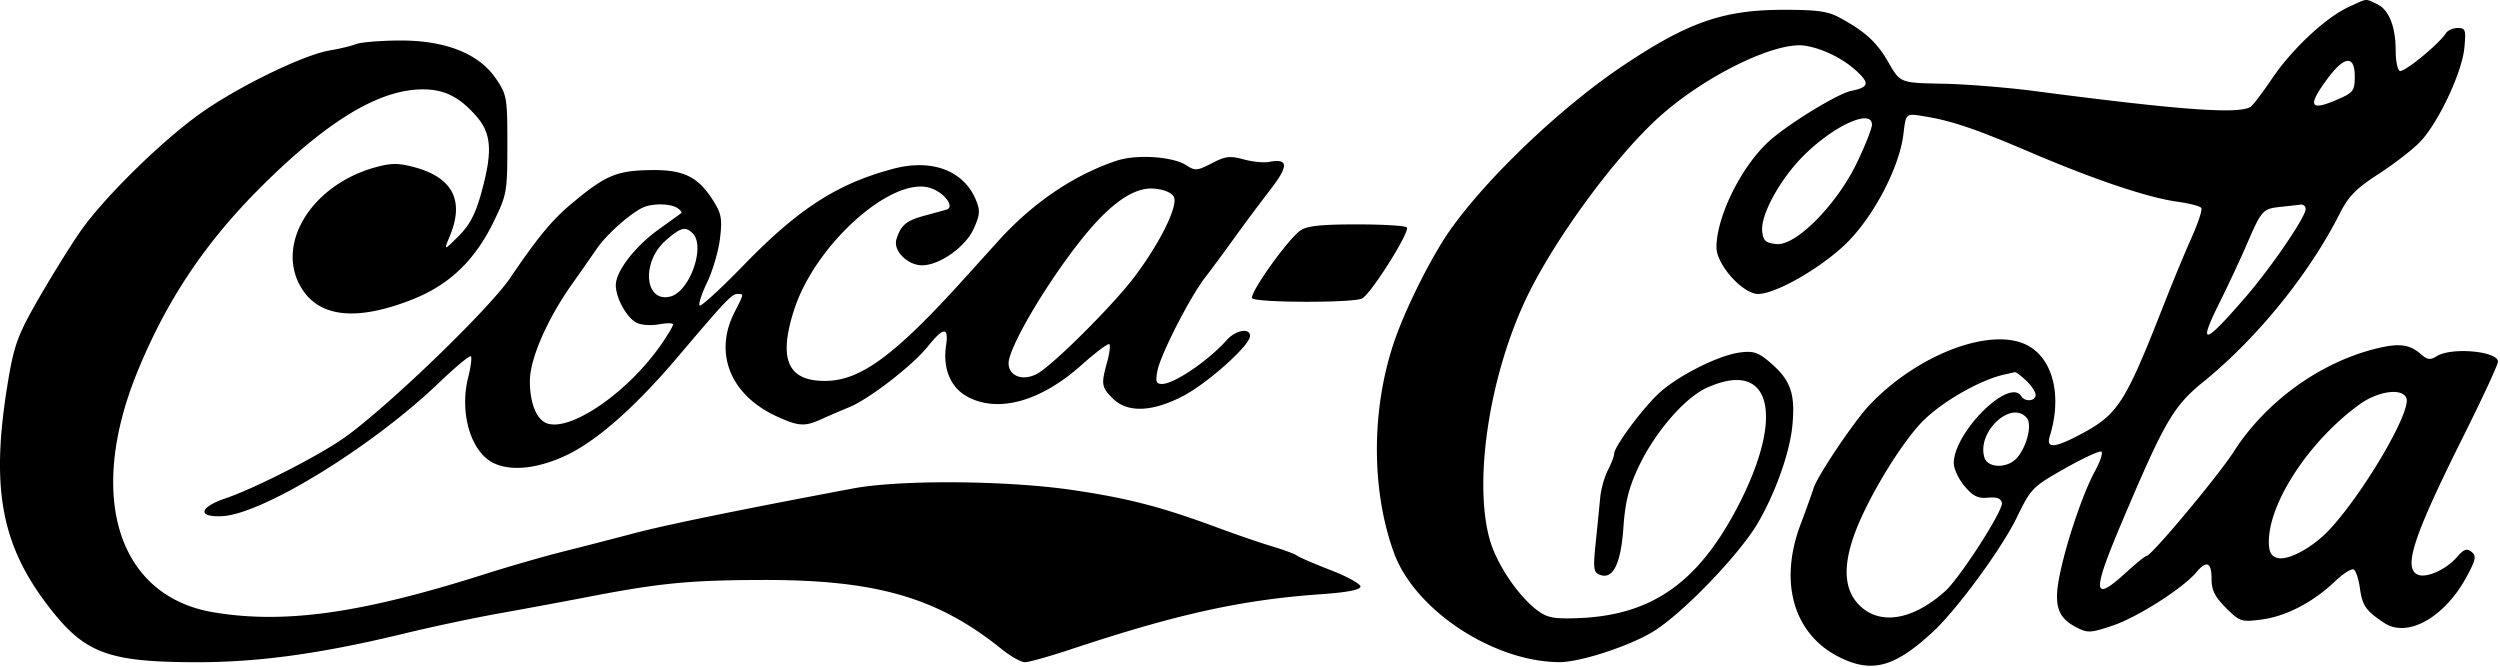
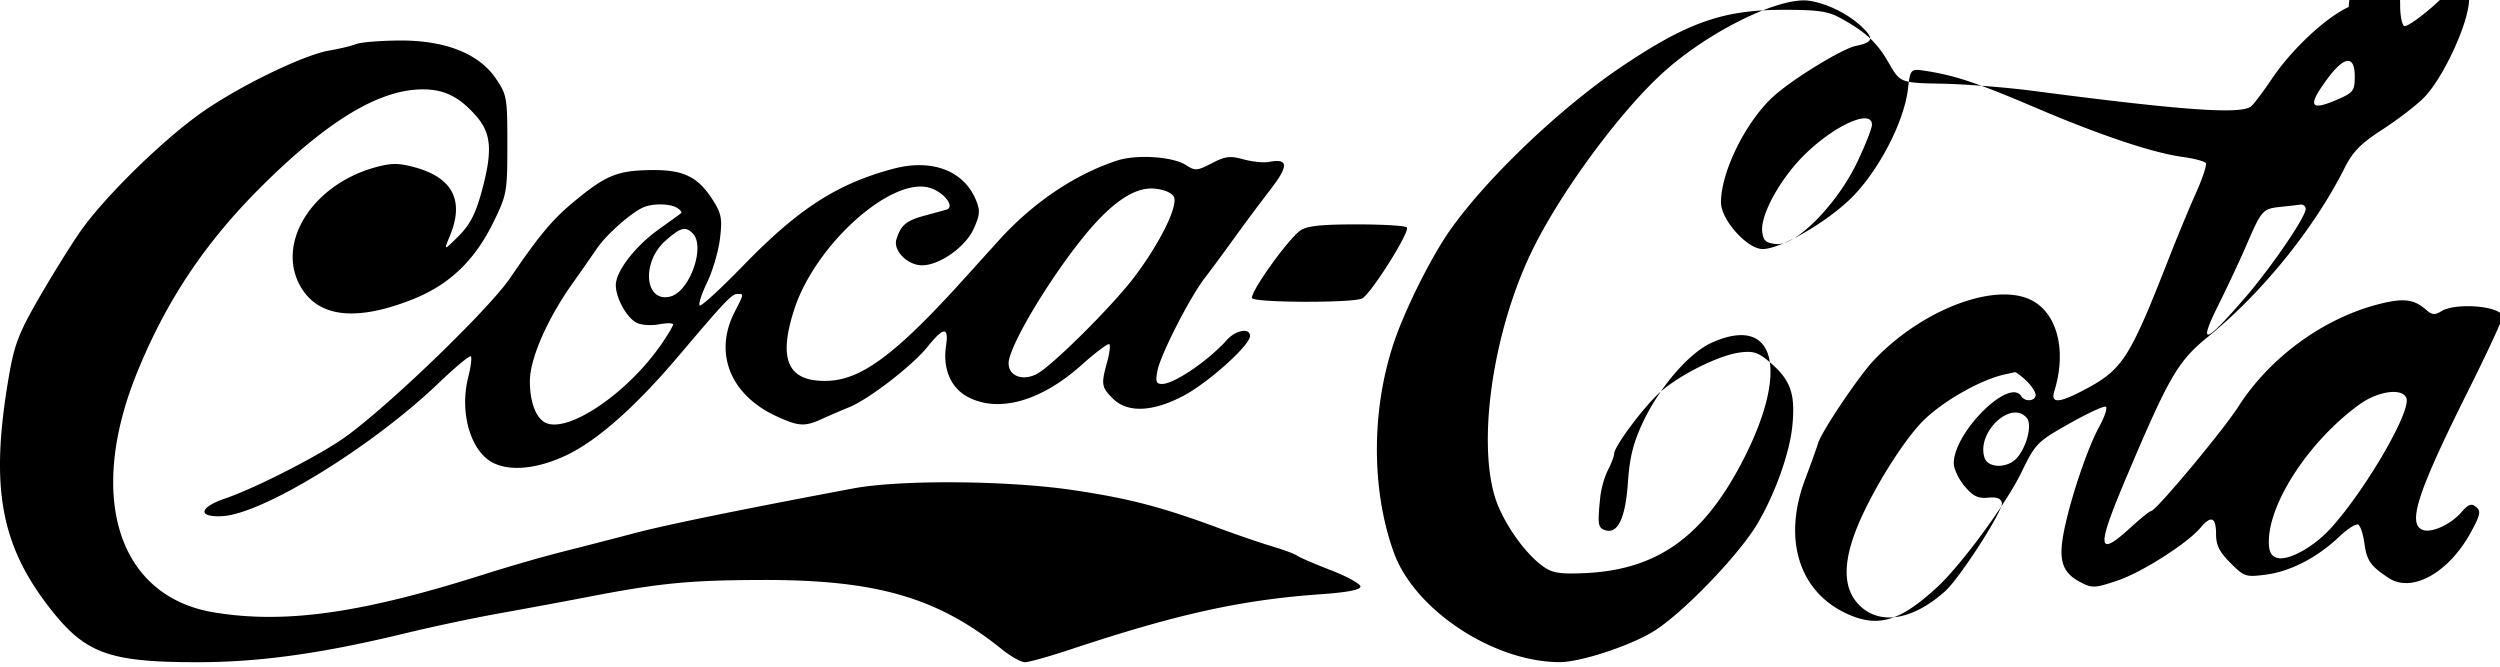
<svg xmlns="http://www.w3.org/2000/svg" width="611" height="163" fill="none">
-   <path fill="#000" fill-rule="evenodd" d="M574.003 1.715c-5.587 2.557-13.878 10.31-18.741 17.528-2.26 3.354-4.593 6.429-5.184 6.833-2.774 1.895-17.116.854-53.075-3.852-6.6-.863-16.633-1.66-22.296-1.768-10.295-.198-10.295-.198-13.139-5.157-2.878-5.016-5.706-7.603-12.065-11.04-2.814-1.52-5.558-1.884-14-1.857-14.445.046-23.137 3.112-39 13.76-15.045 10.098-33.193 27.39-42.168 40.179-3.979 5.67-9.489 16.36-12.628 24.5-6.543 16.968-6.936 38.058-1.013 54.304 5.09 13.958 24.316 26.638 40.463 26.684 4.91.014 16.558-3.746 22.579-7.288 6.997-4.118 21.11-18.661 25.808-26.597 4.261-7.196 7.852-17.246 8.495-23.772.794-8.053-.396-11.352-5.701-15.817-2.685-2.258-3.906-2.634-7.154-2.198-5.325.714-15.373 5.815-19.905 10.105-4.09 3.872-10.776 12.942-10.776 14.618 0 .583-.688 2.391-1.529 4.016-.84 1.626-1.687 4.641-1.88 6.701a1605.31 1605.31 0 0 1-1.099 10.976c-.663 6.424-.548 7.309 1.036 7.917 3.181 1.221 5.121-2.699 5.73-11.576.419-6.119 1.296-9.66 3.625-14.636 3.982-8.509 11.271-17.002 16.726-19.487 15.92-7.252 19.345 6.917 7.196 29.78-9.593 18.054-20.881 25.819-38.516 26.496-5.938.228-7.606-.076-9.961-1.815-4.723-3.488-10.057-11.384-11.738-17.374-4.12-14.685.14-41.392 9.639-60.425 7.098-14.22 21.313-33.416 31.691-42.794 11.191-10.112 28.638-18.638 35.77-17.481 4.346.705 9.26 3.134 12.592 6.224 3.204 2.97 2.936 3.945-1.314 4.795-3.385.677-15.835 8.335-20.318 12.498-6.695 6.217-12.65 18.343-12.65 25.76 0 4.223 6.408 11.386 10.185 11.386 4.124 0 14.547-5.858 20.915-11.754 6.914-6.401 13.602-18.934 14.6-27.361.594-5.011.594-5.011 4.697-4.364 6.934 1.094 12.638 3.016 26.424 8.902 15.731 6.718 28.7 11.068 35.928 12.05 2.887.393 5.475 1.08 5.75 1.526.276.447-.794 3.7-2.377 7.23-1.584 3.529-4.542 10.659-6.574 15.844-9.765 24.913-11.342 27.363-20.851 32.389-6.132 3.24-8.174 3.322-7.23.288 2.941-9.454.964-18.296-4.887-21.864-8.588-5.237-27.101 1.512-39.222 14.3-3.706 3.91-12.794 17.446-13.638 20.314-.324 1.1-1.743 5.058-3.154 8.795-5.427 14.375-1.62 27.112 9.749 32.615 7.827 3.789 13.296 2.262 22.55-6.297 5.914-5.47 16.766-20.243 20.505-27.913 3.518-7.216 3.856-7.562 11.767-12.037 4.48-2.534 8.497-4.389 8.927-4.123.43.266-.261 2.39-1.537 4.722-2.907 5.313-6.985 17.314-8.64 25.428-1.503 7.369-.541 10.403 4.052 12.778 2.799 1.448 3.472 1.415 8.98-.441 5.98-2.014 17.073-9.086 20.321-12.955 2.549-3.035 3.76-2.543 3.76 1.528 0 2.786.797 4.397 3.525 7.125 3.394 3.394 3.722 3.5 8.75 2.84 5.941-.78 12.535-4.212 17.885-9.308 2.013-1.918 4.089-3.221 4.615-2.896.525.325 1.196 2.389 1.491 4.587.565 4.213 1.516 5.562 5.98 8.481 5.657 3.699 14.665-1.337 20.033-11.2 2.325-4.272 2.508-5.161 1.276-6.183-1.157-.96-1.865-.704-3.614 1.307-2.576 2.963-7.291 5.11-9.423 4.292-3.81-1.462-1.276-9.236 11.052-33.899 4.636-9.277 8.43-17.463 8.43-18.19 0-2.575-11.356-3.6-14.958-1.35-1.562.976-2.274.903-3.736-.382-2.977-2.617-5.58-2.904-11.752-1.296-13.471 3.509-26.447 13.014-34.1 24.977-3.781 5.91-20.118 25.472-21.315 25.522-.352.014-2.59 1.814-4.975 4-8.262 7.572-8.476 5.215-1.105-12.191 10.464-24.708 12.614-28.414 19.941-34.356 13.175-10.686 25.926-26.424 33.359-41.174 2.1-4.166 3.971-6.07 9.454-9.616 3.759-2.432 8.308-5.945 10.107-7.806 4.439-4.59 10.284-16.955 10.863-22.978.428-4.452.279-4.906-1.606-4.906-1.143 0-2.437.563-2.877 1.25-1.753 2.74-10.411 9.8-11.325 9.235-.536-.332-.975-2.534-.975-4.895 0-5.98-1.66-10.114-4.597-11.452-2.996-1.365-2.101-1.461-6.903.736Zm-487 9.062c-1.1.445-4.023 1.149-6.495 1.566-6.27 1.056-22.04 8.707-31.162 15.122-9.718 6.832-24.135 20.996-29.896 29.37-2.446 3.556-6.985 10.88-10.086 16.275-4.812 8.37-5.87 11.159-7.218 19.02-4.581 26.715-2.08 40.893 9.954 56.392 8.703 11.209 14.43 13.317 36.202 13.322 15.075.004 30.42-2.132 50.7-7.057 6.601-1.603 16.951-3.796 23.001-4.874 6.05-1.078 15.725-2.873 21.5-3.989 17.652-3.411 24.824-4.116 42.5-4.179 28.084-.1 43.081 4.22 58.888 16.962 2.138 1.724 4.666 3.134 5.617 3.134.952 0 5.952-1.403 11.113-3.117 26.13-8.682 41.811-12.135 61.35-13.508 6.348-.446 9.532-1.069 9.532-1.865 0-.657-3.262-2.455-7.25-3.997-3.988-1.542-7.7-3.142-8.25-3.556-.55-.414-3.25-1.42-6-2.236-2.75-.816-8.6-2.818-13-4.449-14.042-5.206-22.04-7.296-35.683-9.325-16-2.38-42.272-2.58-53.817-.41-27.939 5.252-45.714 8.889-53.5 10.946-4.95 1.308-12.825 3.34-17.5 4.514-4.675 1.175-13.225 3.638-19 5.475-30.15 9.588-48.821 12.228-66.2 9.358-23.443-3.872-31.206-28.244-18.724-58.793C40.826 73.143 50.322 59.01 64.267 45.21c16.083-15.917 28.552-23.37 39.102-23.37 5.233 0 8.9 1.832 12.986 6.485 3.805 4.334 4.09 8.662 1.244 18.925-1.414 5.1-2.838 7.794-5.54 10.478-3.636 3.613-3.636 3.613-2.096-.105 3.576-8.633.66-14.246-8.71-16.765-3.874-1.041-5.626-1.036-9.5.029-15.53 4.27-24.478 18.674-18.206 29.304 4.374 7.414 13.59 8.41 27.334 2.956 8.927-3.542 15.153-9.497 19.726-18.867 3.274-6.708 3.387-7.338 3.391-18.94.005-11.493-.113-12.173-2.792-16.12-4.182-6.16-12.44-9.406-23.703-9.318-4.675.036-9.4.43-10.5.875Zm488.5 7.872c0 3.454-.356 3.964-3.836 5.5-7.139 3.149-7.875 1.935-2.914-4.811 4.182-5.686 6.75-5.95 6.75-.69Zm-118 11.837c0 .905-1.642 5.067-3.649 9.25-4.923 10.26-14.913 20.374-19.669 19.913-2.64-.256-3.236-.78-3.5-3.074-.463-4.03 4.413-12.903 10.267-18.682 7.399-7.303 16.551-11.4 16.551-7.407Zm-184.554 8.778c-10.337 3.407-20.548 10.309-28.852 19.503-1.702 1.884-5.567 6.159-8.589 9.5-16.742 18.507-25.117 24.696-33.59 24.824-9.385.142-11.778-5.198-7.814-17.437 5.206-16.075 24.152-32.887 33.42-29.656 3.423 1.193 5.898 4.634 3.772 5.244-.711.204-3.152.874-5.424 1.489-4.406 1.193-5.729 2.32-6.789 5.78-.838 2.737 2.723 6.33 6.271 6.33 4.264 0 10.612-4.483 12.604-8.901 1.554-3.446 1.634-4.47.551-7.084-2.973-7.178-10.774-10.116-20.198-7.606-13.676 3.64-23.137 9.732-36.512 23.507-5.612 5.78-10.475 10.238-10.806 9.907-.331-.331.493-2.87 1.83-5.642 1.338-2.773 2.746-7.554 3.13-10.624.59-4.728.369-6.114-1.447-9.052-3.822-6.185-7.369-7.935-15.754-7.775-8.196.157-10.934 1.356-19.398 8.493-4.515 3.807-8.069 8.134-14.6 17.777-5.248 7.749-30.103 31.704-40.61 39.139-6.201 4.389-21.81 12.36-28.957 14.79-6.496 2.208-7.04 4.653-.974 4.386 9.863-.435 36.706-16.926 53.072-32.607 4.005-3.837 7.513-6.746 7.795-6.464.282.282-.016 2.612-.662 5.179-2.133 8.471.545 17.88 5.906 20.749 4.26 2.28 11.057 1.611 18.179-1.788 7.539-3.599 16.875-11.871 27.344-24.227 11.421-13.48 13.012-15.157 14.379-15.157 1.62 0 1.643-.14-.723 4.5-5.121 10.044-.943 20.287 10.378 25.444 5.353 2.439 6.801 2.521 10.971.618 1.733-.79 4.726-2.078 6.651-2.862 4.859-1.978 15.48-10.171 19.22-14.825 3.926-4.885 5.191-4.92 4.48-.125-.821 5.532 1.172 10.204 5.284 12.395 7.522 4.005 17.891 1.113 27.812-7.757 3.463-3.096 6.533-5.392 6.823-5.103.29.29.046 2.257-.541 4.37-1.5 5.405-1.389 6.125 1.377 8.89 3.552 3.553 9.652 3.339 17.193-.605 6.051-3.163 16.352-12.396 16.352-14.656 0-2.068-3.467-1.477-5.658.966-4.585 5.11-12.891 10.75-15.835 10.75-1.445 0-1.645-.577-1.126-3.25.768-3.958 7.92-17.942 11.634-22.75 1.488-1.925 4.68-6.247 7.095-9.603a511.257 511.257 0 0 1 8.82-11.83c4.6-5.945 4.508-7.756-.346-6.828-1.257.24-4.031-.044-6.163-.633-3.293-.91-4.461-.766-7.76.954-3.546 1.848-4.087 1.89-6.213.498-3.277-2.147-12.136-2.738-17.002-1.135Zm13.897 8.747c1.274 2.034-3.307 11.388-9.693 19.79-5.426 7.14-20.09 21.699-23.775 23.605-3.468 1.793-6.875.489-6.875-2.632 0-3.77 8.878-18.933 17.462-29.825 7.073-8.974 12.944-13.184 17.936-12.861 2.341.152 4.316.92 4.945 1.923ZM165.474 50.8c.809.513 1.259 1.096 1 1.298-.259.2-2.763 2.012-5.564 4.024-5.738 4.12-10.407 10.21-10.407 13.57 0 3.104 2.615 7.872 5.024 9.16 1.109.594 3.562.78 5.49.419 1.917-.36 3.486-.347 3.486.028 0 .374-1.3 2.562-2.889 4.86-8.573 12.404-23.618 22.316-28.711 18.916-2.125-1.419-3.4-5.15-3.4-9.947 0-5.415 4.244-15.152 10.368-23.788 1.95-2.75 4.653-6.621 6.008-8.602 2.442-3.572 8.741-9.085 11.624-10.174 2.375-.897 6.366-.778 7.971.237Zm398.027.29c-.003 1.95-8.415 14.268-14.757 21.606-10.1 11.688-11.652 12.029-6.352 1.394 2.124-4.262 5.124-10.675 6.667-14.25 3.667-8.497 3.956-8.821 8.27-9.276 2.021-.213 4.237-.463 4.924-.556.688-.092 1.249.395 1.248 1.082Zm-245.696 5.25c-3.059 2.143-12.492 15.384-11.78 16.536.683 1.105 24.028 1.198 26.799.106 1.998-.788 11.752-16.185 11.017-17.392-.251-.412-5.729-.75-12.175-.75-8.801 0-12.251.374-13.861 1.5Zm-148.502.7c3.179 3.179-.743 14.246-5.468 15.43-6.297 1.582-7.152-8.382-1.172-13.654 3.685-3.248 4.855-3.561 6.64-1.776Zm325.886 35.974c1.272 1.196 2.314 2.77 2.314 3.5 0 1.547-2.596 1.789-3.5.326-2.895-4.685-16.5 8.824-16.5 16.383 0 1.355 1.183 3.869 2.628 5.587 2.07 2.46 3.286 3.061 5.721 2.827 2.178-.209 3.186.169 3.412 1.282.365 1.804-10.264 18.332-13.869 21.566-7.921 7.104-15.978 8.422-20.969 3.432-4.348-4.348-4.134-11.447.657-21.818 3.773-8.169 9.895-17.846 14.294-22.594 4.587-4.951 14.396-10.66 20.626-12.002a98.54 98.54 0 0 0 2.436-.547c.239-.064 1.477.862 2.75 2.058Zm92.937 4.286c1.211 3.155-9.911 22.318-18.418 31.734-4.242 4.696-10.534 8.154-13.262 7.288-1.408-.447-1.943-1.527-1.943-3.924 0-9.62 9.968-24.727 22.126-33.534 4.569-3.31 10.517-4.12 11.497-1.564Zm-92.766 4.868c1.355 1.633-.027 7.098-2.482 9.81-2.303 2.545-7.05 2.462-7.875-.138-1.977-6.23 6.581-14.222 10.357-9.672Z" clip-rule="evenodd" />
+   <path fill="#000" fill-rule="evenodd" d="M574.003 1.715c-5.587 2.557-13.878 10.31-18.741 17.528-2.26 3.354-4.593 6.429-5.184 6.833-2.774 1.895-17.116.854-53.075-3.852-6.6-.863-16.633-1.66-22.296-1.768-10.295-.198-10.295-.198-13.139-5.157-2.878-5.016-5.706-7.603-12.065-11.04-2.814-1.52-5.558-1.884-14-1.857-14.445.046-23.137 3.112-39 13.76-15.045 10.098-33.193 27.39-42.168 40.179-3.979 5.67-9.489 16.36-12.628 24.5-6.543 16.968-6.936 38.058-1.013 54.304 5.09 13.958 24.316 26.638 40.463 26.684 4.91.014 16.558-3.746 22.579-7.288 6.997-4.118 21.11-18.661 25.808-26.597 4.261-7.196 7.852-17.246 8.495-23.772.794-8.053-.396-11.352-5.701-15.817-2.685-2.258-3.906-2.634-7.154-2.198-5.325.714-15.373 5.815-19.905 10.105-4.09 3.872-10.776 12.942-10.776 14.618 0 .583-.688 2.391-1.529 4.016-.84 1.626-1.687 4.641-1.88 6.701c-.663 6.424-.548 7.309 1.036 7.917 3.181 1.221 5.121-2.699 5.73-11.576.419-6.119 1.296-9.66 3.625-14.636 3.982-8.509 11.271-17.002 16.726-19.487 15.92-7.252 19.345 6.917 7.196 29.78-9.593 18.054-20.881 25.819-38.516 26.496-5.938.228-7.606-.076-9.961-1.815-4.723-3.488-10.057-11.384-11.738-17.374-4.12-14.685.14-41.392 9.639-60.425 7.098-14.22 21.313-33.416 31.691-42.794 11.191-10.112 28.638-18.638 35.77-17.481 4.346.705 9.26 3.134 12.592 6.224 3.204 2.97 2.936 3.945-1.314 4.795-3.385.677-15.835 8.335-20.318 12.498-6.695 6.217-12.65 18.343-12.65 25.76 0 4.223 6.408 11.386 10.185 11.386 4.124 0 14.547-5.858 20.915-11.754 6.914-6.401 13.602-18.934 14.6-27.361.594-5.011.594-5.011 4.697-4.364 6.934 1.094 12.638 3.016 26.424 8.902 15.731 6.718 28.7 11.068 35.928 12.05 2.887.393 5.475 1.08 5.75 1.526.276.447-.794 3.7-2.377 7.23-1.584 3.529-4.542 10.659-6.574 15.844-9.765 24.913-11.342 27.363-20.851 32.389-6.132 3.24-8.174 3.322-7.23.288 2.941-9.454.964-18.296-4.887-21.864-8.588-5.237-27.101 1.512-39.222 14.3-3.706 3.91-12.794 17.446-13.638 20.314-.324 1.1-1.743 5.058-3.154 8.795-5.427 14.375-1.62 27.112 9.749 32.615 7.827 3.789 13.296 2.262 22.55-6.297 5.914-5.47 16.766-20.243 20.505-27.913 3.518-7.216 3.856-7.562 11.767-12.037 4.48-2.534 8.497-4.389 8.927-4.123.43.266-.261 2.39-1.537 4.722-2.907 5.313-6.985 17.314-8.64 25.428-1.503 7.369-.541 10.403 4.052 12.778 2.799 1.448 3.472 1.415 8.98-.441 5.98-2.014 17.073-9.086 20.321-12.955 2.549-3.035 3.76-2.543 3.76 1.528 0 2.786.797 4.397 3.525 7.125 3.394 3.394 3.722 3.5 8.75 2.84 5.941-.78 12.535-4.212 17.885-9.308 2.013-1.918 4.089-3.221 4.615-2.896.525.325 1.196 2.389 1.491 4.587.565 4.213 1.516 5.562 5.98 8.481 5.657 3.699 14.665-1.337 20.033-11.2 2.325-4.272 2.508-5.161 1.276-6.183-1.157-.96-1.865-.704-3.614 1.307-2.576 2.963-7.291 5.11-9.423 4.292-3.81-1.462-1.276-9.236 11.052-33.899 4.636-9.277 8.43-17.463 8.43-18.19 0-2.575-11.356-3.6-14.958-1.35-1.562.976-2.274.903-3.736-.382-2.977-2.617-5.58-2.904-11.752-1.296-13.471 3.509-26.447 13.014-34.1 24.977-3.781 5.91-20.118 25.472-21.315 25.522-.352.014-2.59 1.814-4.975 4-8.262 7.572-8.476 5.215-1.105-12.191 10.464-24.708 12.614-28.414 19.941-34.356 13.175-10.686 25.926-26.424 33.359-41.174 2.1-4.166 3.971-6.07 9.454-9.616 3.759-2.432 8.308-5.945 10.107-7.806 4.439-4.59 10.284-16.955 10.863-22.978.428-4.452.279-4.906-1.606-4.906-1.143 0-2.437.563-2.877 1.25-1.753 2.74-10.411 9.8-11.325 9.235-.536-.332-.975-2.534-.975-4.895 0-5.98-1.66-10.114-4.597-11.452-2.996-1.365-2.101-1.461-6.903.736Zm-487 9.062c-1.1.445-4.023 1.149-6.495 1.566-6.27 1.056-22.04 8.707-31.162 15.122-9.718 6.832-24.135 20.996-29.896 29.37-2.446 3.556-6.985 10.88-10.086 16.275-4.812 8.37-5.87 11.159-7.218 19.02-4.581 26.715-2.08 40.893 9.954 56.392 8.703 11.209 14.43 13.317 36.202 13.322 15.075.004 30.42-2.132 50.7-7.057 6.601-1.603 16.951-3.796 23.001-4.874 6.05-1.078 15.725-2.873 21.5-3.989 17.652-3.411 24.824-4.116 42.5-4.179 28.084-.1 43.081 4.22 58.888 16.962 2.138 1.724 4.666 3.134 5.617 3.134.952 0 5.952-1.403 11.113-3.117 26.13-8.682 41.811-12.135 61.35-13.508 6.348-.446 9.532-1.069 9.532-1.865 0-.657-3.262-2.455-7.25-3.997-3.988-1.542-7.7-3.142-8.25-3.556-.55-.414-3.25-1.42-6-2.236-2.75-.816-8.6-2.818-13-4.449-14.042-5.206-22.04-7.296-35.683-9.325-16-2.38-42.272-2.58-53.817-.41-27.939 5.252-45.714 8.889-53.5 10.946-4.95 1.308-12.825 3.34-17.5 4.514-4.675 1.175-13.225 3.638-19 5.475-30.15 9.588-48.821 12.228-66.2 9.358-23.443-3.872-31.206-28.244-18.724-58.793C40.826 73.143 50.322 59.01 64.267 45.21c16.083-15.917 28.552-23.37 39.102-23.37 5.233 0 8.9 1.832 12.986 6.485 3.805 4.334 4.09 8.662 1.244 18.925-1.414 5.1-2.838 7.794-5.54 10.478-3.636 3.613-3.636 3.613-2.096-.105 3.576-8.633.66-14.246-8.71-16.765-3.874-1.041-5.626-1.036-9.5.029-15.53 4.27-24.478 18.674-18.206 29.304 4.374 7.414 13.59 8.41 27.334 2.956 8.927-3.542 15.153-9.497 19.726-18.867 3.274-6.708 3.387-7.338 3.391-18.94.005-11.493-.113-12.173-2.792-16.12-4.182-6.16-12.44-9.406-23.703-9.318-4.675.036-9.4.43-10.5.875Zm488.5 7.872c0 3.454-.356 3.964-3.836 5.5-7.139 3.149-7.875 1.935-2.914-4.811 4.182-5.686 6.75-5.95 6.75-.69Zm-118 11.837c0 .905-1.642 5.067-3.649 9.25-4.923 10.26-14.913 20.374-19.669 19.913-2.64-.256-3.236-.78-3.5-3.074-.463-4.03 4.413-12.903 10.267-18.682 7.399-7.303 16.551-11.4 16.551-7.407Zm-184.554 8.778c-10.337 3.407-20.548 10.309-28.852 19.503-1.702 1.884-5.567 6.159-8.589 9.5-16.742 18.507-25.117 24.696-33.59 24.824-9.385.142-11.778-5.198-7.814-17.437 5.206-16.075 24.152-32.887 33.42-29.656 3.423 1.193 5.898 4.634 3.772 5.244-.711.204-3.152.874-5.424 1.489-4.406 1.193-5.729 2.32-6.789 5.78-.838 2.737 2.723 6.33 6.271 6.33 4.264 0 10.612-4.483 12.604-8.901 1.554-3.446 1.634-4.47.551-7.084-2.973-7.178-10.774-10.116-20.198-7.606-13.676 3.64-23.137 9.732-36.512 23.507-5.612 5.78-10.475 10.238-10.806 9.907-.331-.331.493-2.87 1.83-5.642 1.338-2.773 2.746-7.554 3.13-10.624.59-4.728.369-6.114-1.447-9.052-3.822-6.185-7.369-7.935-15.754-7.775-8.196.157-10.934 1.356-19.398 8.493-4.515 3.807-8.069 8.134-14.6 17.777-5.248 7.749-30.103 31.704-40.61 39.139-6.201 4.389-21.81 12.36-28.957 14.79-6.496 2.208-7.04 4.653-.974 4.386 9.863-.435 36.706-16.926 53.072-32.607 4.005-3.837 7.513-6.746 7.795-6.464.282.282-.016 2.612-.662 5.179-2.133 8.471.545 17.88 5.906 20.749 4.26 2.28 11.057 1.611 18.179-1.788 7.539-3.599 16.875-11.871 27.344-24.227 11.421-13.48 13.012-15.157 14.379-15.157 1.62 0 1.643-.14-.723 4.5-5.121 10.044-.943 20.287 10.378 25.444 5.353 2.439 6.801 2.521 10.971.618 1.733-.79 4.726-2.078 6.651-2.862 4.859-1.978 15.48-10.171 19.22-14.825 3.926-4.885 5.191-4.92 4.48-.125-.821 5.532 1.172 10.204 5.284 12.395 7.522 4.005 17.891 1.113 27.812-7.757 3.463-3.096 6.533-5.392 6.823-5.103.29.29.046 2.257-.541 4.37-1.5 5.405-1.389 6.125 1.377 8.89 3.552 3.553 9.652 3.339 17.193-.605 6.051-3.163 16.352-12.396 16.352-14.656 0-2.068-3.467-1.477-5.658.966-4.585 5.11-12.891 10.75-15.835 10.75-1.445 0-1.645-.577-1.126-3.25.768-3.958 7.92-17.942 11.634-22.75 1.488-1.925 4.68-6.247 7.095-9.603a511.257 511.257 0 0 1 8.82-11.83c4.6-5.945 4.508-7.756-.346-6.828-1.257.24-4.031-.044-6.163-.633-3.293-.91-4.461-.766-7.76.954-3.546 1.848-4.087 1.89-6.213.498-3.277-2.147-12.136-2.738-17.002-1.135Zm13.897 8.747c1.274 2.034-3.307 11.388-9.693 19.79-5.426 7.14-20.09 21.699-23.775 23.605-3.468 1.793-6.875.489-6.875-2.632 0-3.77 8.878-18.933 17.462-29.825 7.073-8.974 12.944-13.184 17.936-12.861 2.341.152 4.316.92 4.945 1.923ZM165.474 50.8c.809.513 1.259 1.096 1 1.298-.259.2-2.763 2.012-5.564 4.024-5.738 4.12-10.407 10.21-10.407 13.57 0 3.104 2.615 7.872 5.024 9.16 1.109.594 3.562.78 5.49.419 1.917-.36 3.486-.347 3.486.028 0 .374-1.3 2.562-2.889 4.86-8.573 12.404-23.618 22.316-28.711 18.916-2.125-1.419-3.4-5.15-3.4-9.947 0-5.415 4.244-15.152 10.368-23.788 1.95-2.75 4.653-6.621 6.008-8.602 2.442-3.572 8.741-9.085 11.624-10.174 2.375-.897 6.366-.778 7.971.237Zm398.027.29c-.003 1.95-8.415 14.268-14.757 21.606-10.1 11.688-11.652 12.029-6.352 1.394 2.124-4.262 5.124-10.675 6.667-14.25 3.667-8.497 3.956-8.821 8.27-9.276 2.021-.213 4.237-.463 4.924-.556.688-.092 1.249.395 1.248 1.082Zm-245.696 5.25c-3.059 2.143-12.492 15.384-11.78 16.536.683 1.105 24.028 1.198 26.799.106 1.998-.788 11.752-16.185 11.017-17.392-.251-.412-5.729-.75-12.175-.75-8.801 0-12.251.374-13.861 1.5Zm-148.502.7c3.179 3.179-.743 14.246-5.468 15.43-6.297 1.582-7.152-8.382-1.172-13.654 3.685-3.248 4.855-3.561 6.64-1.776Zm325.886 35.974c1.272 1.196 2.314 2.77 2.314 3.5 0 1.547-2.596 1.789-3.5.326-2.895-4.685-16.5 8.824-16.5 16.383 0 1.355 1.183 3.869 2.628 5.587 2.07 2.46 3.286 3.061 5.721 2.827 2.178-.209 3.186.169 3.412 1.282.365 1.804-10.264 18.332-13.869 21.566-7.921 7.104-15.978 8.422-20.969 3.432-4.348-4.348-4.134-11.447.657-21.818 3.773-8.169 9.895-17.846 14.294-22.594 4.587-4.951 14.396-10.66 20.626-12.002a98.54 98.54 0 0 0 2.436-.547c.239-.064 1.477.862 2.75 2.058Zm92.937 4.286c1.211 3.155-9.911 22.318-18.418 31.734-4.242 4.696-10.534 8.154-13.262 7.288-1.408-.447-1.943-1.527-1.943-3.924 0-9.62 9.968-24.727 22.126-33.534 4.569-3.31 10.517-4.12 11.497-1.564Zm-92.766 4.868c1.355 1.633-.027 7.098-2.482 9.81-2.303 2.545-7.05 2.462-7.875-.138-1.977-6.23 6.581-14.222 10.357-9.672Z" clip-rule="evenodd" />
</svg>